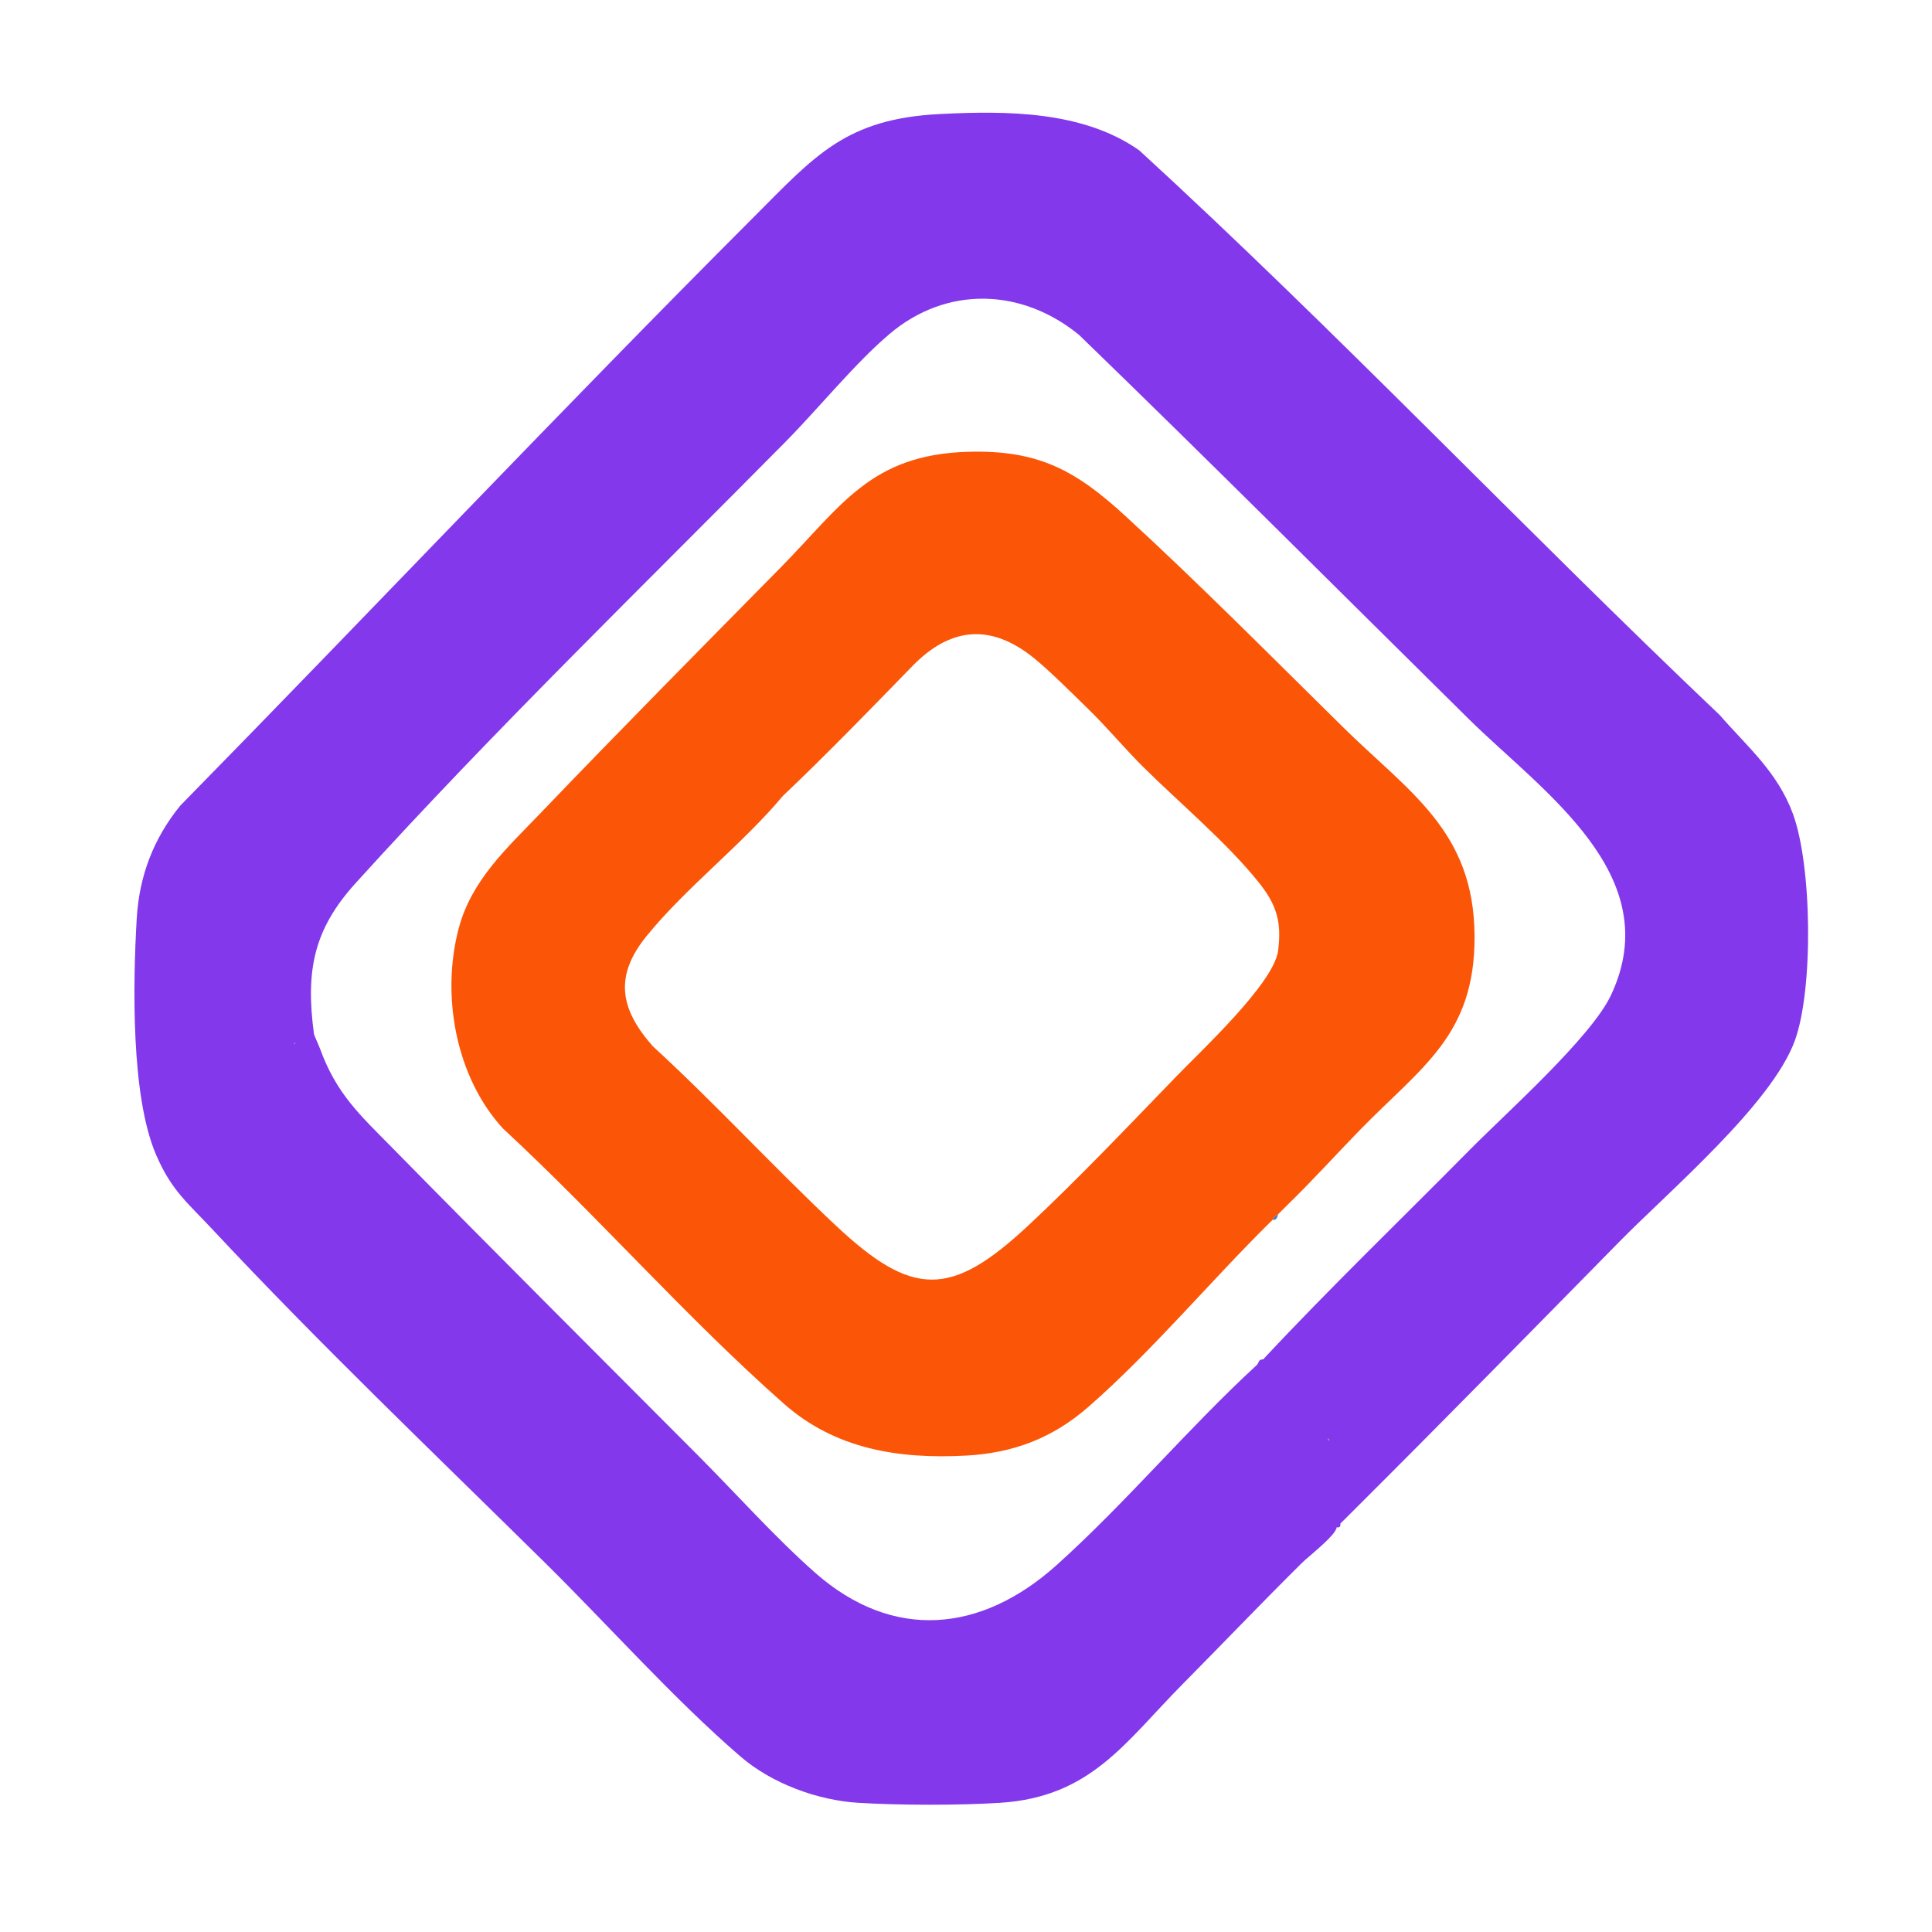
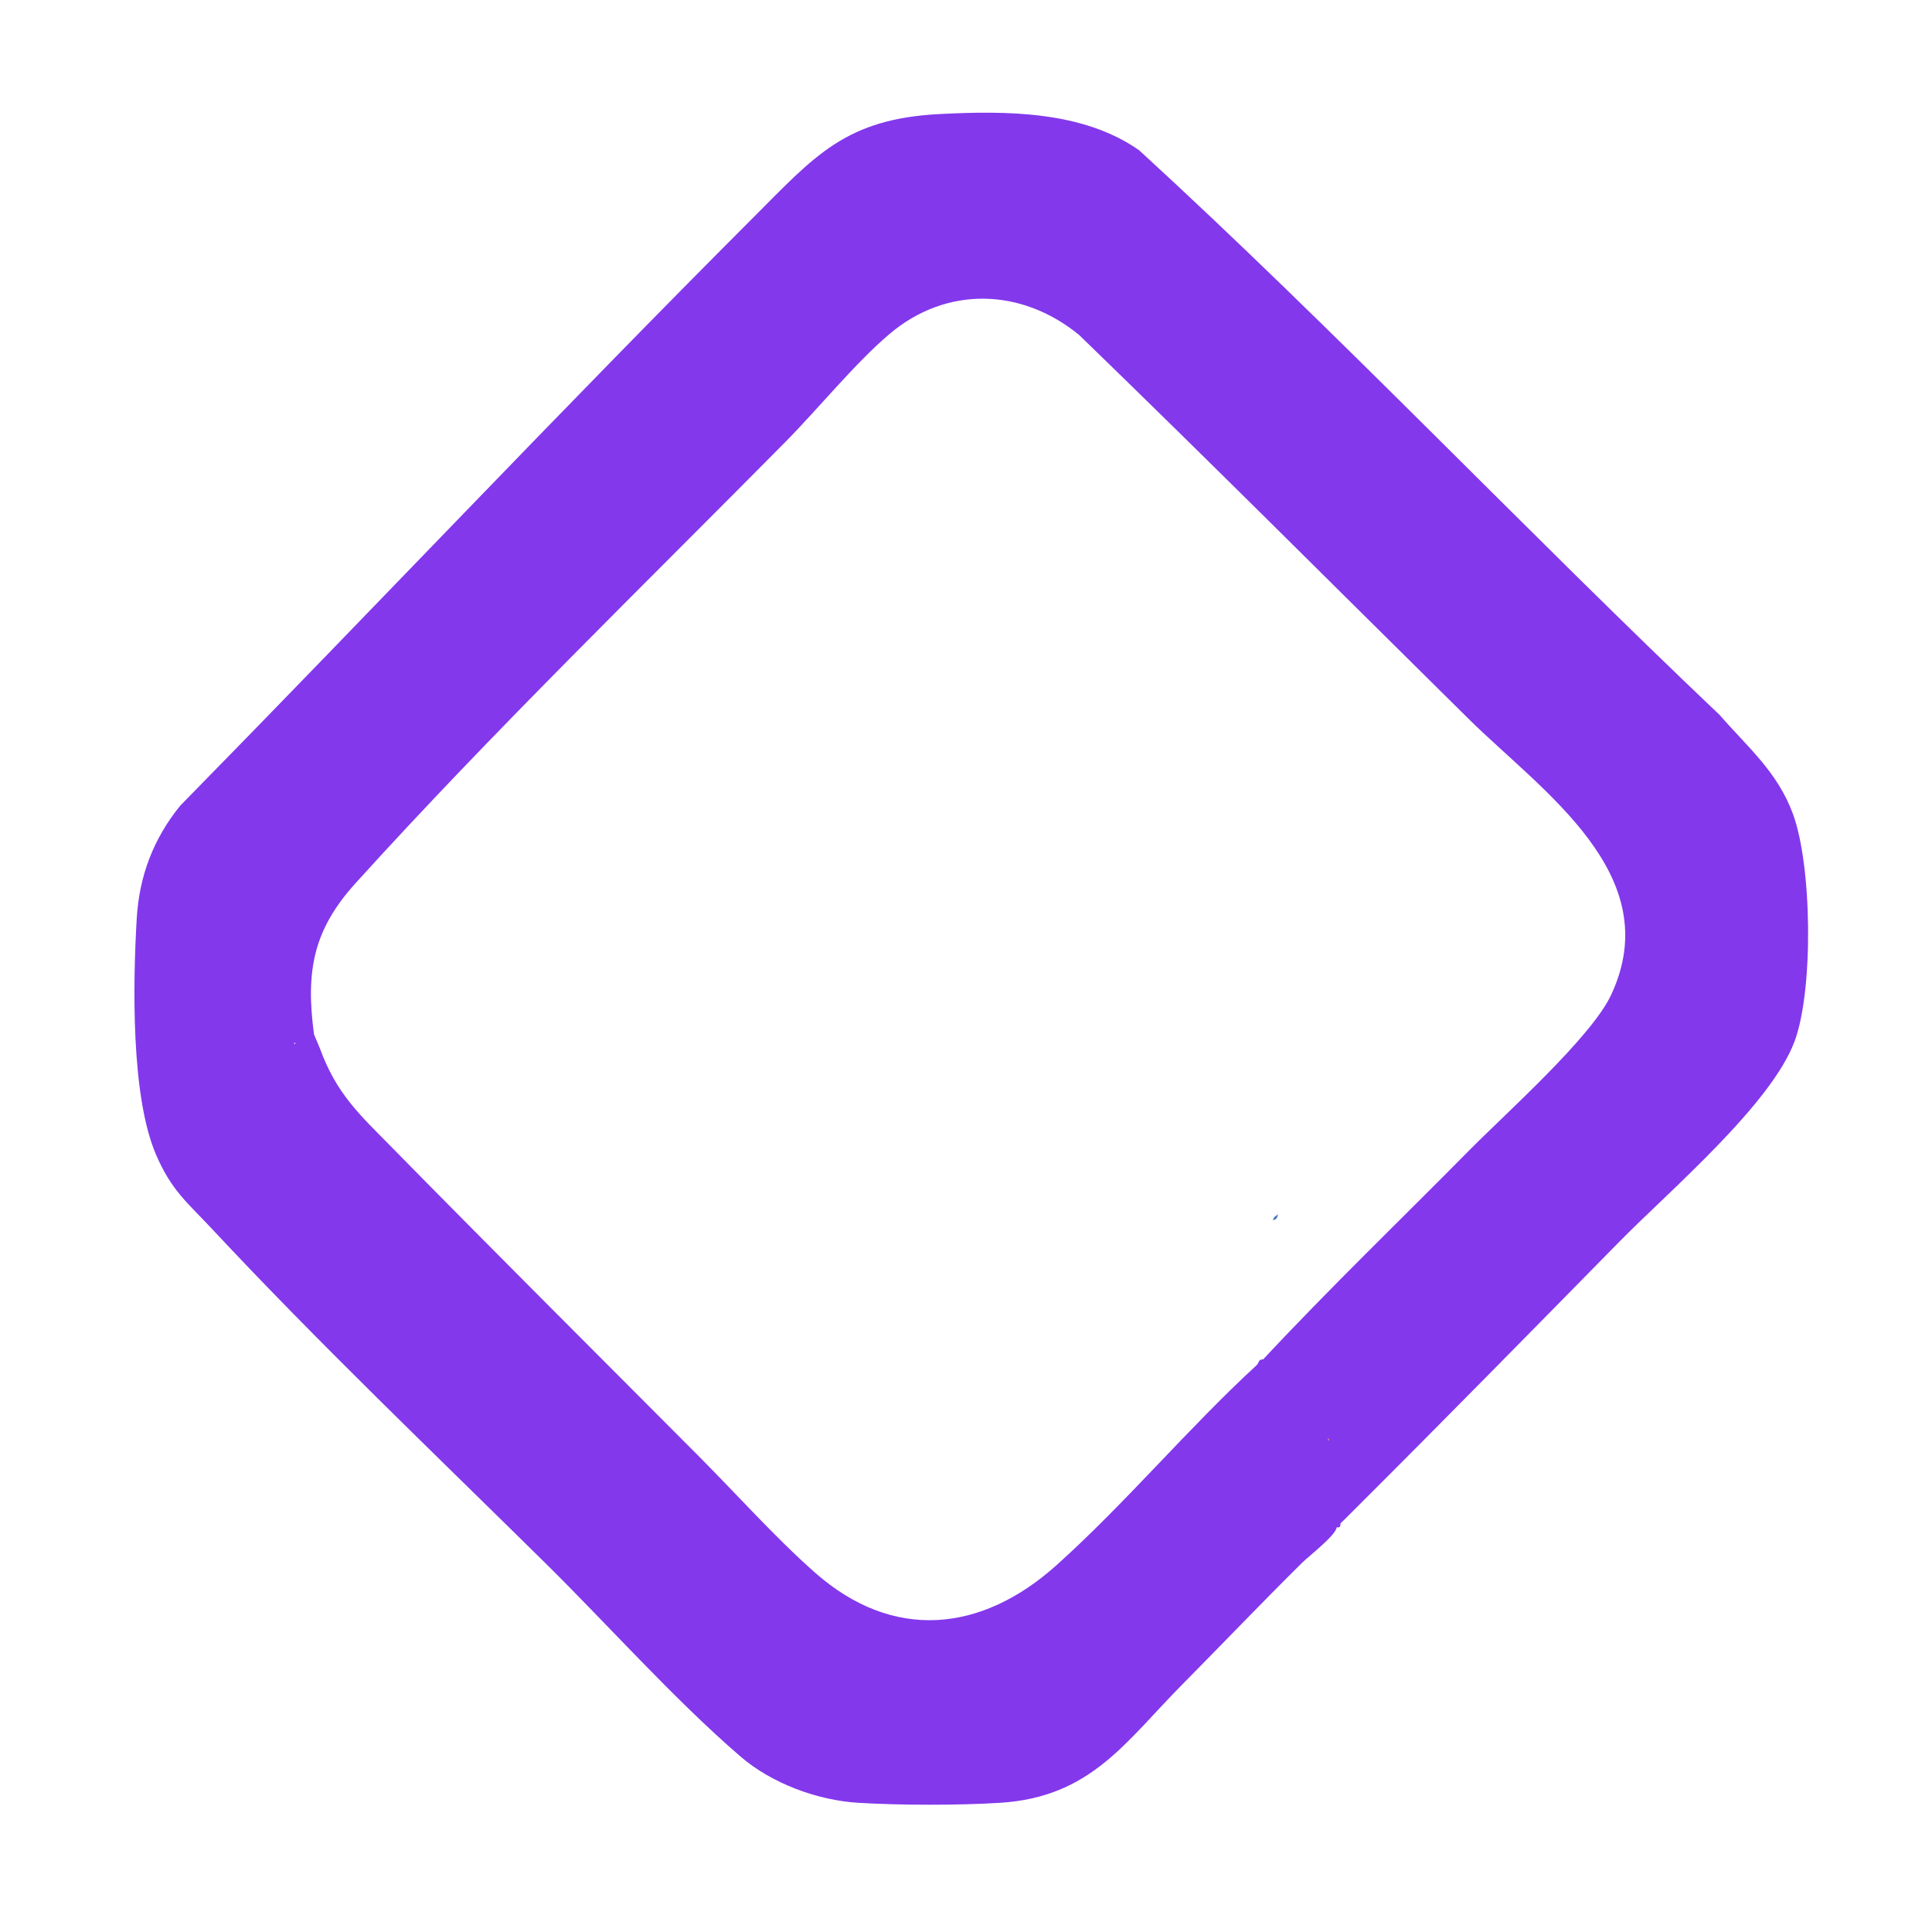
<svg xmlns="http://www.w3.org/2000/svg" id="Layer_1" data-name="Layer 1" viewBox="0 0 1024 1024">
  <defs>
    <style>
      .cls-1 {
        fill: #4c7aba;
      }

      .cls-2 {
        fill: url(#linear-gradient);
      }

      .cls-3 {
        fill: #8338ec;
      }

      .cls-4 {
        fill: #ef6352;
      }
    </style>
    <linearGradient id="linear-gradient" x1="239.27" y1="505.62" x2="781.56" y2="505.62" gradientUnits="userSpaceOnUse">
      <stop offset="0" stop-color="#fb5607" />
      <stop offset="1" stop-color="#fb5607" />
    </linearGradient>
  </defs>
  <path class="cls-3" d="M950.25,431.25c-8.24-22.18-23.72-35-38.75-52.25-103.76-98.51-202.37-202.77-307.68-299.32-29.87-20.99-70.49-21.04-105.86-19.23-49.89,2.55-66.16,22.28-98.42,54.56-102.63,102.71-202.34,208.39-304.01,312.01-14.22,17.49-21.76,37.34-23.07,59.93-2,34.33-3.12,93.79,10.18,124.9,8.19,19.14,16.72,25.57,29.86,39.64,56.53,60.54,117.48,118.69,176.53,176.97,33.45,33.01,68.27,72.23,103.46,102.54,16.55,14.26,40.67,23.2,62.47,24.53,21.79,1.33,53.32,1.38,75.08,0,48.23-3.06,66.32-32.15,96.93-63.07,21.08-21.29,41.64-42.84,63-64,3.72-3.69,17.96-14.59,18.53-18.97,2.55.46,1.69-1.57,2-2,.83-1.16,1.45-1.38,2-2,.31-.35.68-.65,1-1,.32-.35.67-.66,1-1,.33-.34.67-.67,1-1,.33-.33.66-.67,1-1,.34-.33.66-.67,1-1,.33-.33.67-.67,1-1,47-46.84,93.42-94.18,139.97-141.53,26.4-26.85,80.47-72.73,92.77-106.23,10.03-27.3,9.19-93.06-1-120.5ZM156,552.5c.65.33.65.67,0,1v-1ZM704,763.5v-1c.65.33.65.67,0,1ZM853.89,527.39c-10.56,22.49-55.69,62.6-74.92,82.08-36.53,37-74.06,73.06-109.47,111.03-2.69-.07-2.08,1.79-3.44,3.05-36.35,33.47-69.45,73.12-106.03,105.98-39.94,35.87-86.72,40.44-128.05,4-20.88-18.41-42.03-42.06-61.95-62.05-53.99-54.19-108.34-108.38-162-163-17.32-17.63-29.7-28.61-38.53-52.97-.42-1.15-3.02-6.95-3.09-7.43-4.49-33.67-.25-55.36,22.11-80.05,72.42-79.98,152.02-157.16,227.97-234.02,17.23-17.44,36.77-41.58,54.99-57.01,30.24-25.62,70.08-24.38,100.48.54,69.4,67.19,137.72,135.63,206.48,203.52,38.93,38.43,105.38,82.58,75.44,146.35Z" />
  <path class="cls-1" d="M717.5,800.5c.33-.33.67-.67,1-1l-1,1Z" />
  <path class="cls-1" d="M715.5,802.5c.33-.33.66-.67,1-1l-1,1Z" />
-   <path class="cls-1" d="M713.5,804.5c.32-.35.67-.66,1-1l-1,1Z" />
  <path class="cls-1" d="M710.5,807.5c.83-1.16,1.45-1.38,2-2l-2,2Z" />
-   <path class="cls-1" d="M156,552.5c.65.33.65.67,0,1v-1Z" />
  <path class="cls-4" d="M704,762.5c.65.33.65.67,0,1v-1Z" />
-   <path class="cls-2" d="M711.44,385.03c-38.04-37.48-75.61-75.44-114.94-111.53-26.31-24.14-46.07-35.15-83.55-34.04-51.56,1.52-67.01,28.67-99.42,61.57-42.48,43.11-85.19,86.27-127.05,129.95-17.57,18.33-36.41,35.28-43.26,60.74-9.54,35.47-1.82,78.88,23.26,106.31,50.85,47.07,97.08,100.14,149.01,145.99,27.24,24.05,60.82,29.41,96.5,27.48,25.33-1.37,46.09-9.37,65.04-25.96,33.96-29.73,64.5-66.52,96.47-98.03.38-.28.74-.6,1-1,1.95-3.02,1.52-1.5,3-3,.64-.64,1.36-1.39,2-2,.98-.93,1.99-2.02,3-3,13.3-12.92,25.51-26.48,38.35-39.65,32.62-33.47,61.03-50.13,60.7-102.88-.34-55.7-34.71-76.06-70.11-110.94ZM677.42,503.92c-2.25,17.19-40.66,52.88-53.92,66.58-25.24,26.09-52.11,54.42-78.47,79.03-41.08,38.34-61.36,38.18-102.06,0-32.97-30.93-63.65-64.41-96.98-95.01-17.34-19.62-20.56-37.04-3.43-58.22,20.88-25.8,50.82-48.65,72.35-74.41,23.43-22.23,46.41-45.98,68.64-68.82,20.02-20.57,41.3-22.83,64.16-4.51,8.49,6.81,20.77,19.16,28.79,26.95,10.19,9.88,19.42,21.06,29.47,31.03,19.27,19.11,44.27,40.05,61.04,60.96,9.46,11.79,12.44,20.89,10.4,36.43Z" />
  <path class="cls-1" d="M677.5,643.5c-.6,1.73-.85,3.36-3,3,1.95-3.02,1.52-1.5,3-3Z" />
  <path class="cls-1" d="M679.5,641.5c.98-.93,1.99-2.02,3-3l-3,3Z" />
</svg>